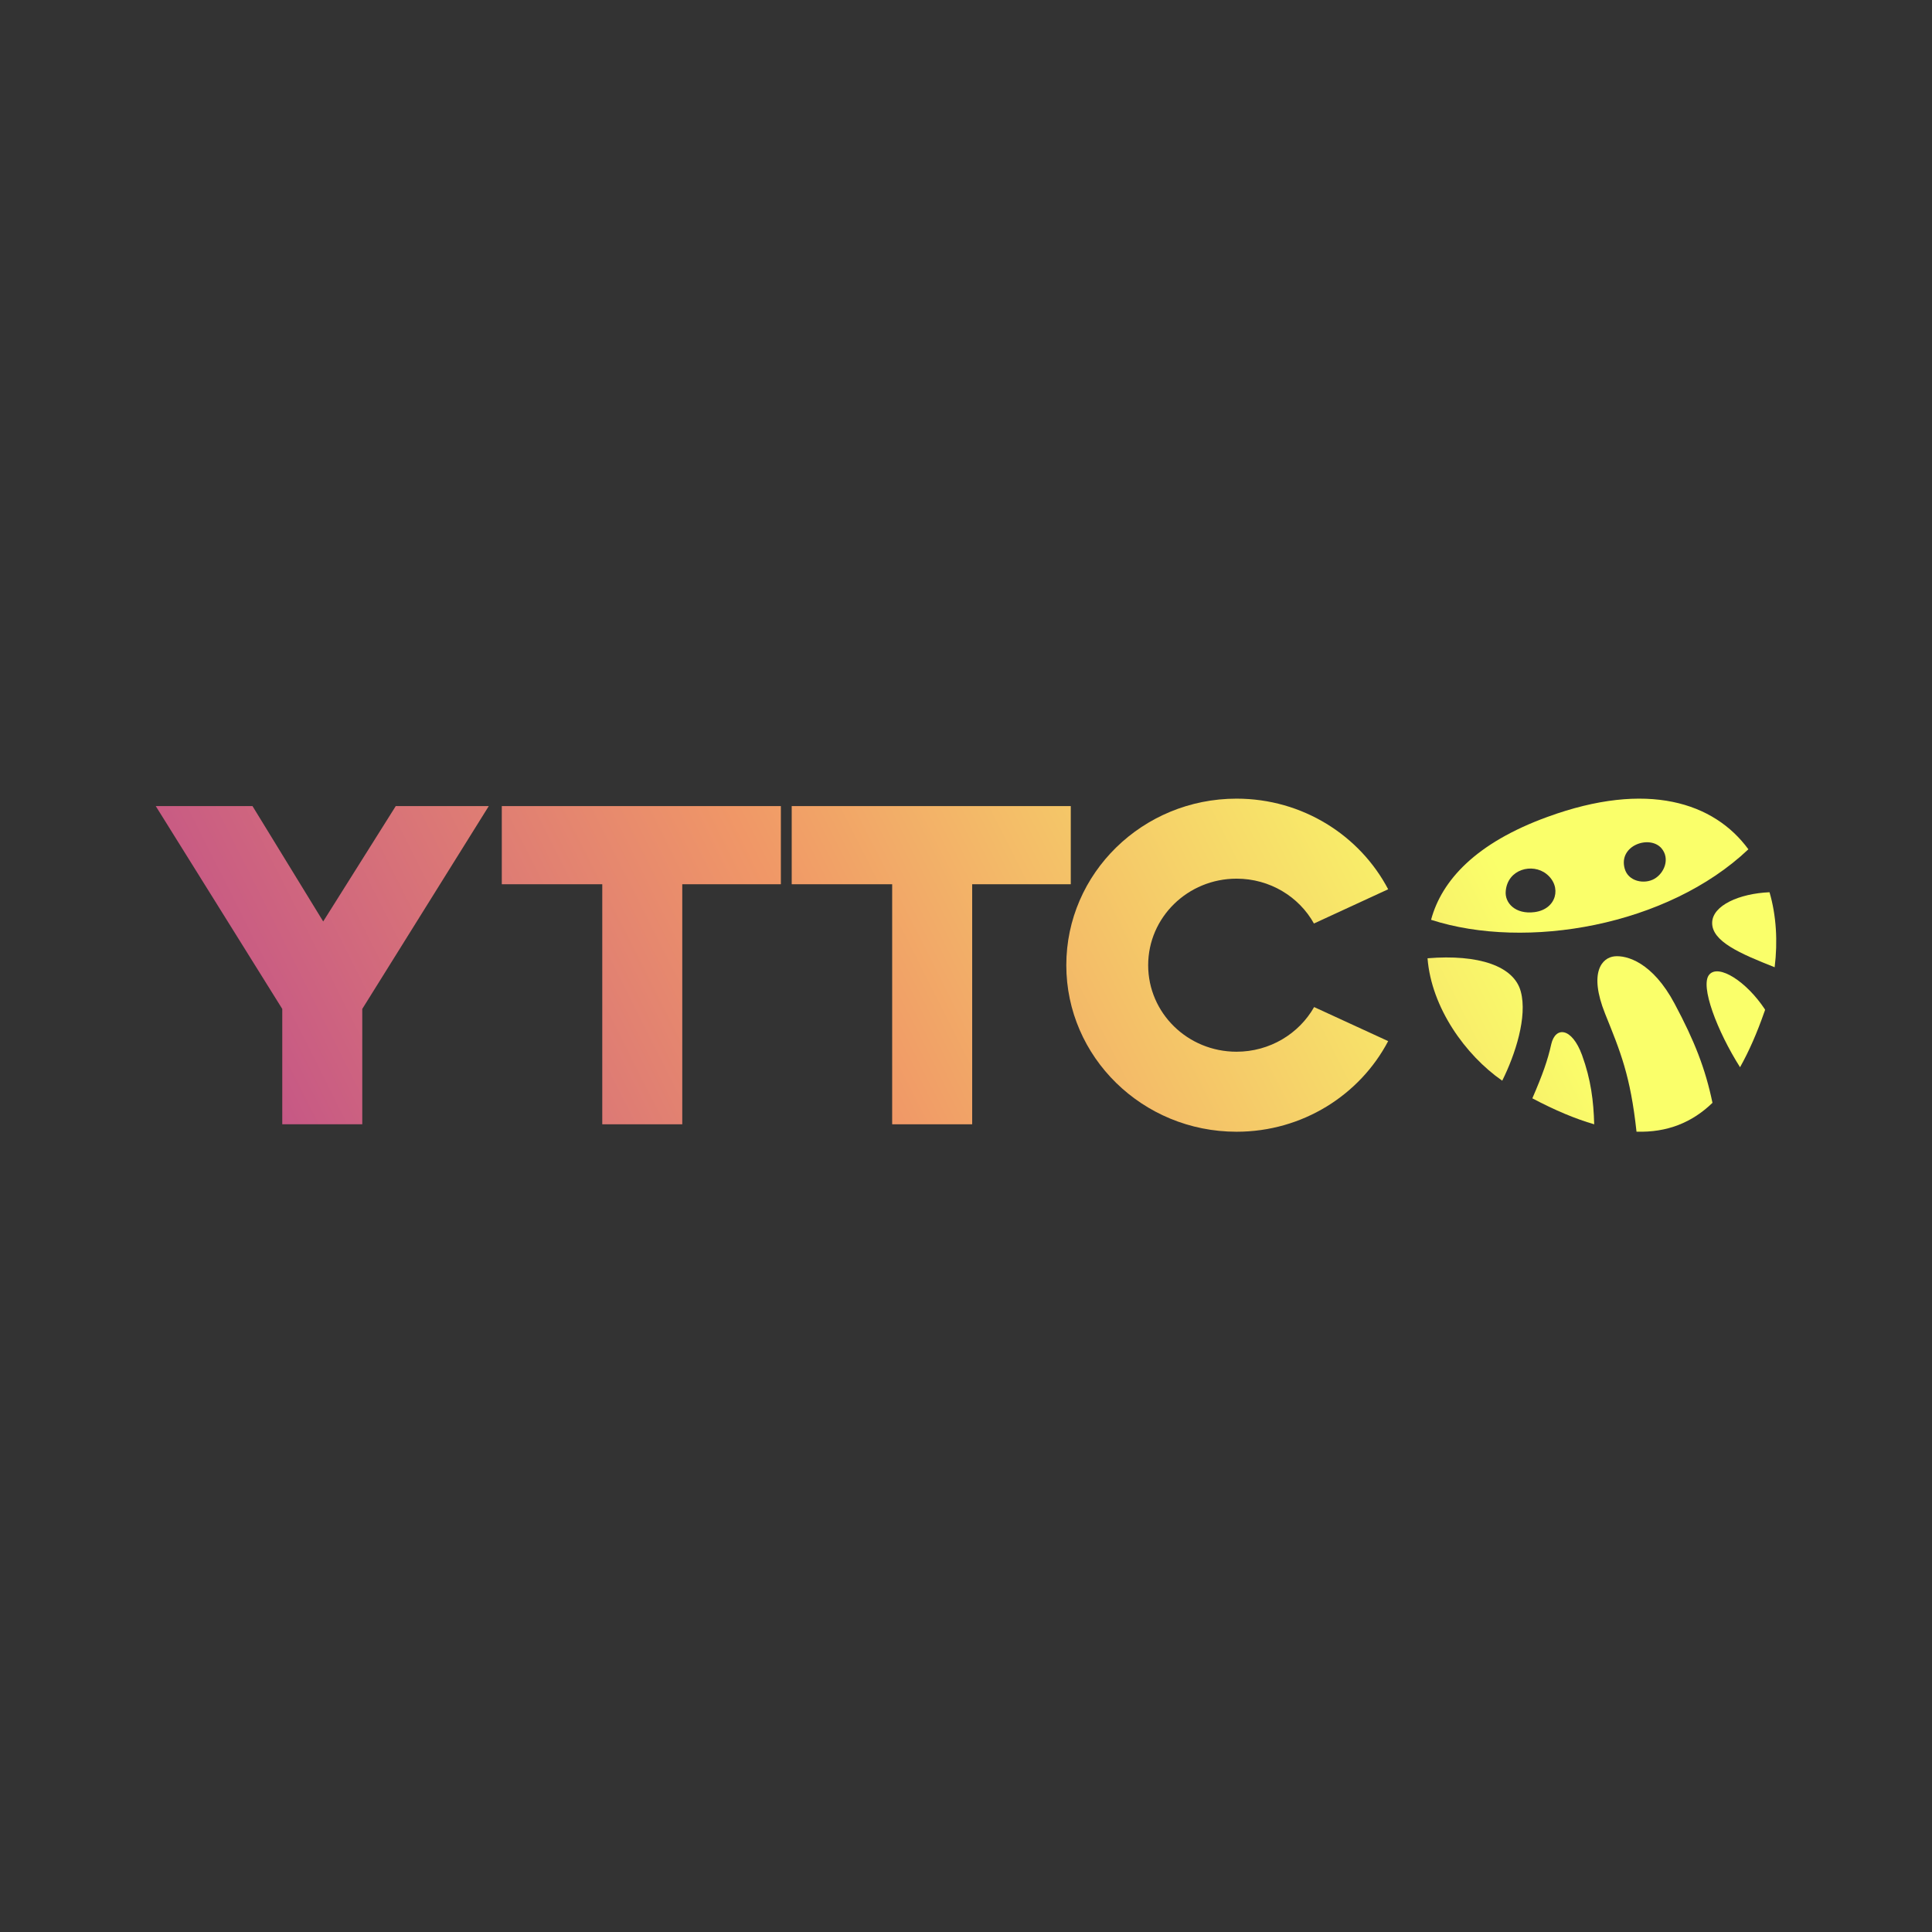
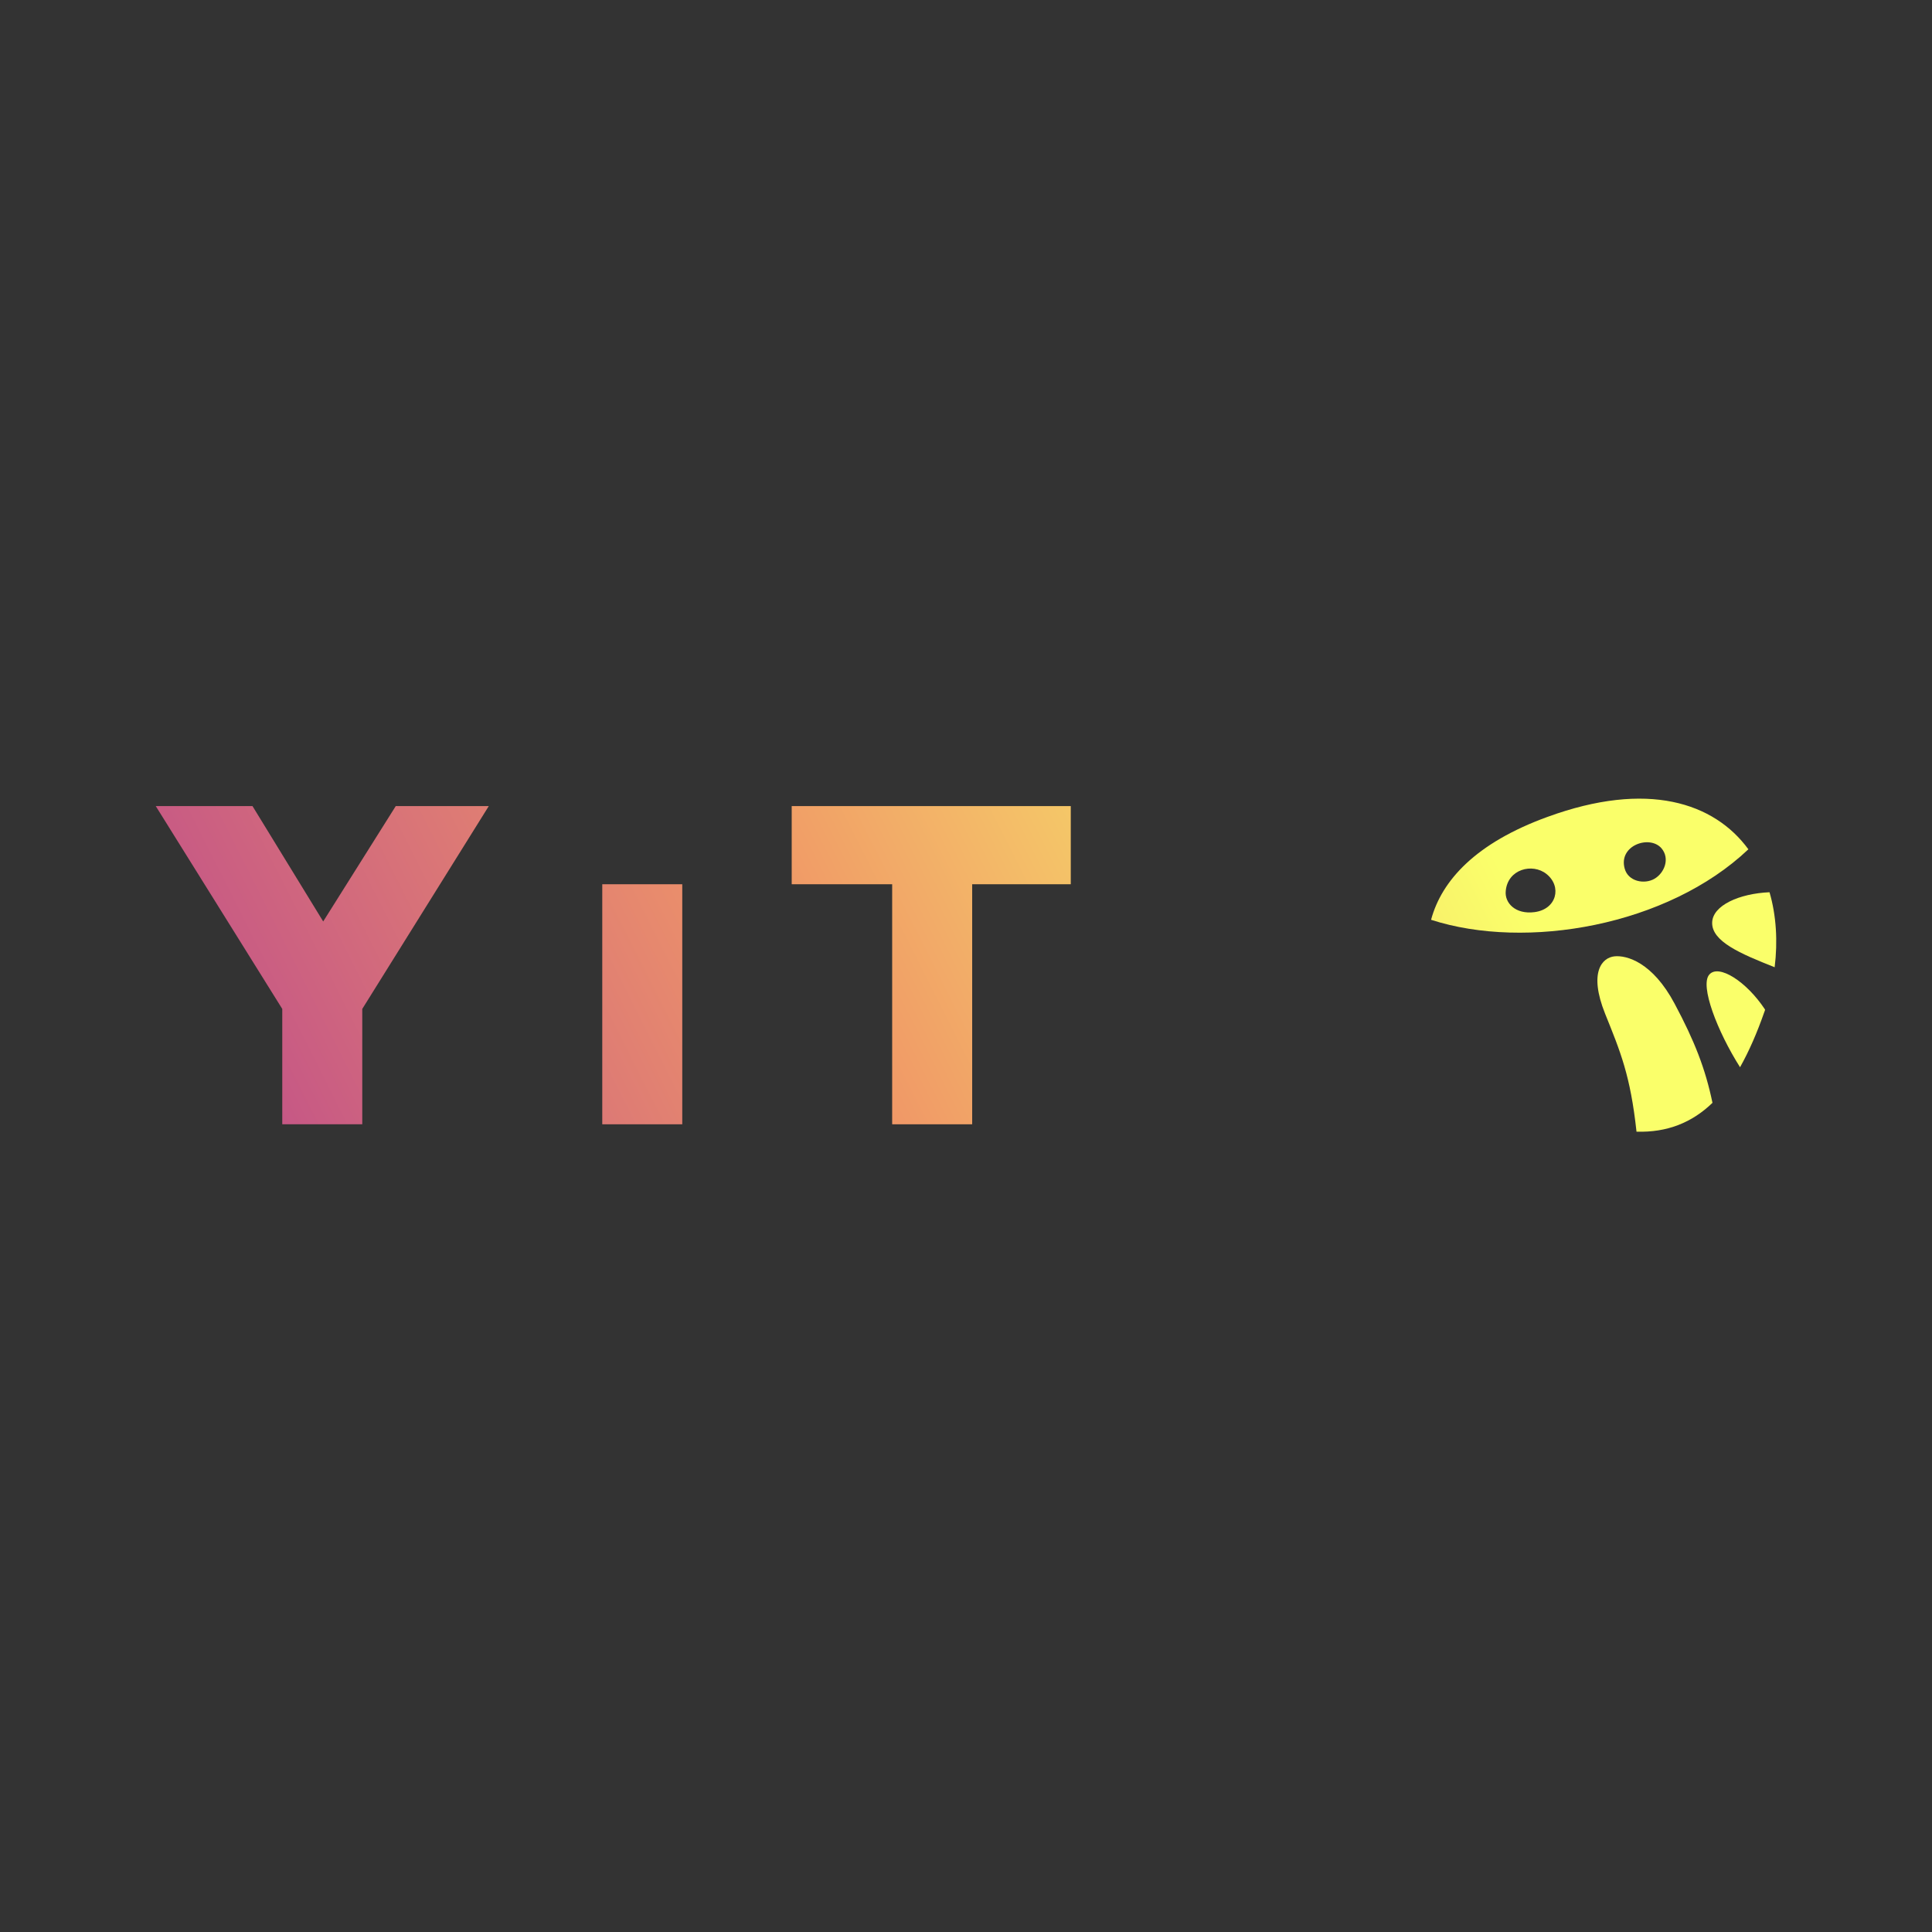
<svg xmlns="http://www.w3.org/2000/svg" width="1166" height="1166" viewBox="0 0 1166 1166" fill="none">
  <rect x="0" y="0" width="1166" height="1166" fill="#333333" stroke="none" />
  <g clip-path="url(#clip0_2724_3319)">
-     <path d="M906.617 652.228C914.548 636.365 921.898 613.54 917.836 598.451C913.774 582.976 892.302 575.819 861.545 578.334C863.867 608.123 884.371 636.752 906.617 652.228Z" fill="url(#paint0_linear_2724_3319)" />
    <path d="M1033.51 665.576C1029.26 645.071 1022.68 628.242 1010.69 605.802C997.34 580.656 981.672 576.4 974.321 577.174C966.97 577.947 958.653 586.652 968.711 611.799C977.996 634.819 983.993 649.133 987.668 682.985C1006.05 683.565 1021.13 677.569 1033.51 665.576Z" fill="url(#paint1_linear_2724_3319)" />
    <path d="M1055.18 512.563C1006.44 558.795 921.129 573.69 863.677 555.12C870.061 531.327 890.759 508.694 933.896 493.026C994.249 470.974 1034.48 484.321 1055.18 512.563ZM926.158 550.477C939.506 548.736 942.794 535.002 933.315 527.458C924.804 520.688 909.909 524.557 908.749 537.711C907.975 544.868 914.552 552.025 926.158 550.477ZM998.505 530.36C1004.5 526.878 1007.98 518.173 1002.76 511.983C995.603 503.665 976.646 510.242 980.515 524.17C982.643 532.101 992.508 533.842 998.505 530.36Z" fill="url(#paint2_linear_2724_3319)" />
    <path d="M1064.85 610.636C1065.05 610.249 1065.24 609.669 1065.24 609.282C1054.02 592.259 1037.19 581.62 1031.58 588.197C1025.78 594.774 1036.42 622.436 1050.15 644.101C1055.57 634.429 1060.4 623.403 1064.85 610.636Z" fill="url(#paint3_linear_2724_3319)" />
    <path d="M1033.32 556.863C1033.13 568.082 1049.95 575.433 1071.04 583.751C1072.97 568.082 1072.01 552.414 1067.94 538.486C1049.76 539.26 1033.51 546.417 1033.32 556.863Z" fill="url(#paint4_linear_2724_3319)" />
-     <path d="M962.134 678.535C961.747 664.607 960.2 651.647 954.783 636.752C948.593 619.923 938.728 619.342 936.213 630.175C934.085 639.847 930.99 648.552 924.8 662.866C938.341 670.024 950.721 675.247 962.134 678.535Z" fill="url(#paint5_linear_2724_3319)" />
    <path d="M94 486.492H152.387L195.055 556.12L238.846 486.492H294.988L218.635 608.903V678.531H170.353V608.903L94 486.492Z" fill="url(#paint6_linear_2724_3319)" />
-     <path d="M302.847 486.492H471.273V533.66H411.762V678.531H363.48V533.66H302.847V486.492Z" fill="url(#paint7_linear_2724_3319)" />
+     <path d="M302.847 486.492V533.66H411.762V678.531H363.48V533.66H302.847V486.492Z" fill="url(#paint7_linear_2724_3319)" />
    <path d="M477.81 486.492H646.236V533.66H586.725V678.531H538.443V533.66H477.81V486.492Z" fill="url(#paint8_linear_2724_3319)" />
-     <path d="M746.277 634.733C716.746 634.733 692.942 611.374 692.942 582.512C692.942 553.65 716.859 530.291 746.277 530.291C766.376 530.291 784.004 541.184 792.987 557.356L837.788 536.692C820.721 504.236 786.137 482 746.277 482C689.574 482 643.537 527.034 643.537 582.512C643.537 637.99 689.574 683.024 746.277 683.024C786.137 683.024 820.721 660.788 837.788 628.332L793.099 607.78C784.004 623.84 766.376 634.733 746.277 634.733Z" fill="url(#paint9_linear_2724_3319)" />
  </g>
  <defs>
    <linearGradient id="paint0_linear_2724_3319" x1="834.133" y1="381.488" x2="81.026" y2="761.478" gradientUnits="userSpaceOnUse">
      <stop stop-color="#FAFF6A" />
      <stop offset="0.473" stop-color="#F09767" />
      <stop offset="1" stop-color="#B74190" />
    </linearGradient>
    <linearGradient id="paint1_linear_2724_3319" x1="834.133" y1="381.488" x2="81.026" y2="761.478" gradientUnits="userSpaceOnUse">
      <stop stop-color="#FAFF6A" />
      <stop offset="0.473" stop-color="#F09767" />
      <stop offset="1" stop-color="#B74190" />
    </linearGradient>
    <linearGradient id="paint2_linear_2724_3319" x1="834.133" y1="381.488" x2="81.026" y2="761.478" gradientUnits="userSpaceOnUse">
      <stop stop-color="#FAFF6A" />
      <stop offset="0.473" stop-color="#F09767" />
      <stop offset="1" stop-color="#B74190" />
    </linearGradient>
    <linearGradient id="paint3_linear_2724_3319" x1="834.133" y1="381.488" x2="81.026" y2="761.478" gradientUnits="userSpaceOnUse">
      <stop stop-color="#FAFF6A" />
      <stop offset="0.473" stop-color="#F09767" />
      <stop offset="1" stop-color="#B74190" />
    </linearGradient>
    <linearGradient id="paint4_linear_2724_3319" x1="834.133" y1="381.488" x2="81.026" y2="761.478" gradientUnits="userSpaceOnUse">
      <stop stop-color="#FAFF6A" />
      <stop offset="0.473" stop-color="#F09767" />
      <stop offset="1" stop-color="#B74190" />
    </linearGradient>
    <linearGradient id="paint5_linear_2724_3319" x1="834.133" y1="381.488" x2="81.026" y2="761.478" gradientUnits="userSpaceOnUse">
      <stop stop-color="#FAFF6A" />
      <stop offset="0.473" stop-color="#F09767" />
      <stop offset="1" stop-color="#B74190" />
    </linearGradient>
    <linearGradient id="paint6_linear_2724_3319" x1="834.133" y1="381.488" x2="81.026" y2="761.478" gradientUnits="userSpaceOnUse">
      <stop stop-color="#FAFF6A" />
      <stop offset="0.473" stop-color="#F09767" />
      <stop offset="1" stop-color="#B74190" />
    </linearGradient>
    <linearGradient id="paint7_linear_2724_3319" x1="834.133" y1="381.488" x2="81.026" y2="761.478" gradientUnits="userSpaceOnUse">
      <stop stop-color="#FAFF6A" />
      <stop offset="0.473" stop-color="#F09767" />
      <stop offset="1" stop-color="#B74190" />
    </linearGradient>
    <linearGradient id="paint8_linear_2724_3319" x1="834.133" y1="381.488" x2="81.026" y2="761.478" gradientUnits="userSpaceOnUse">
      <stop stop-color="#FAFF6A" />
      <stop offset="0.473" stop-color="#F09767" />
      <stop offset="1" stop-color="#B74190" />
    </linearGradient>
    <linearGradient id="paint9_linear_2724_3319" x1="834.133" y1="381.488" x2="81.026" y2="761.478" gradientUnits="userSpaceOnUse">
      <stop stop-color="#FAFF6A" />
      <stop offset="0.473" stop-color="#F09767" />
      <stop offset="1" stop-color="#B74190" />
    </linearGradient>
    <clipPath id="clip0_2724_3319">
      <rect width="978" height="201.084" fill="white" transform="translate(94 482)" />
    </clipPath>
  </defs>
</svg>